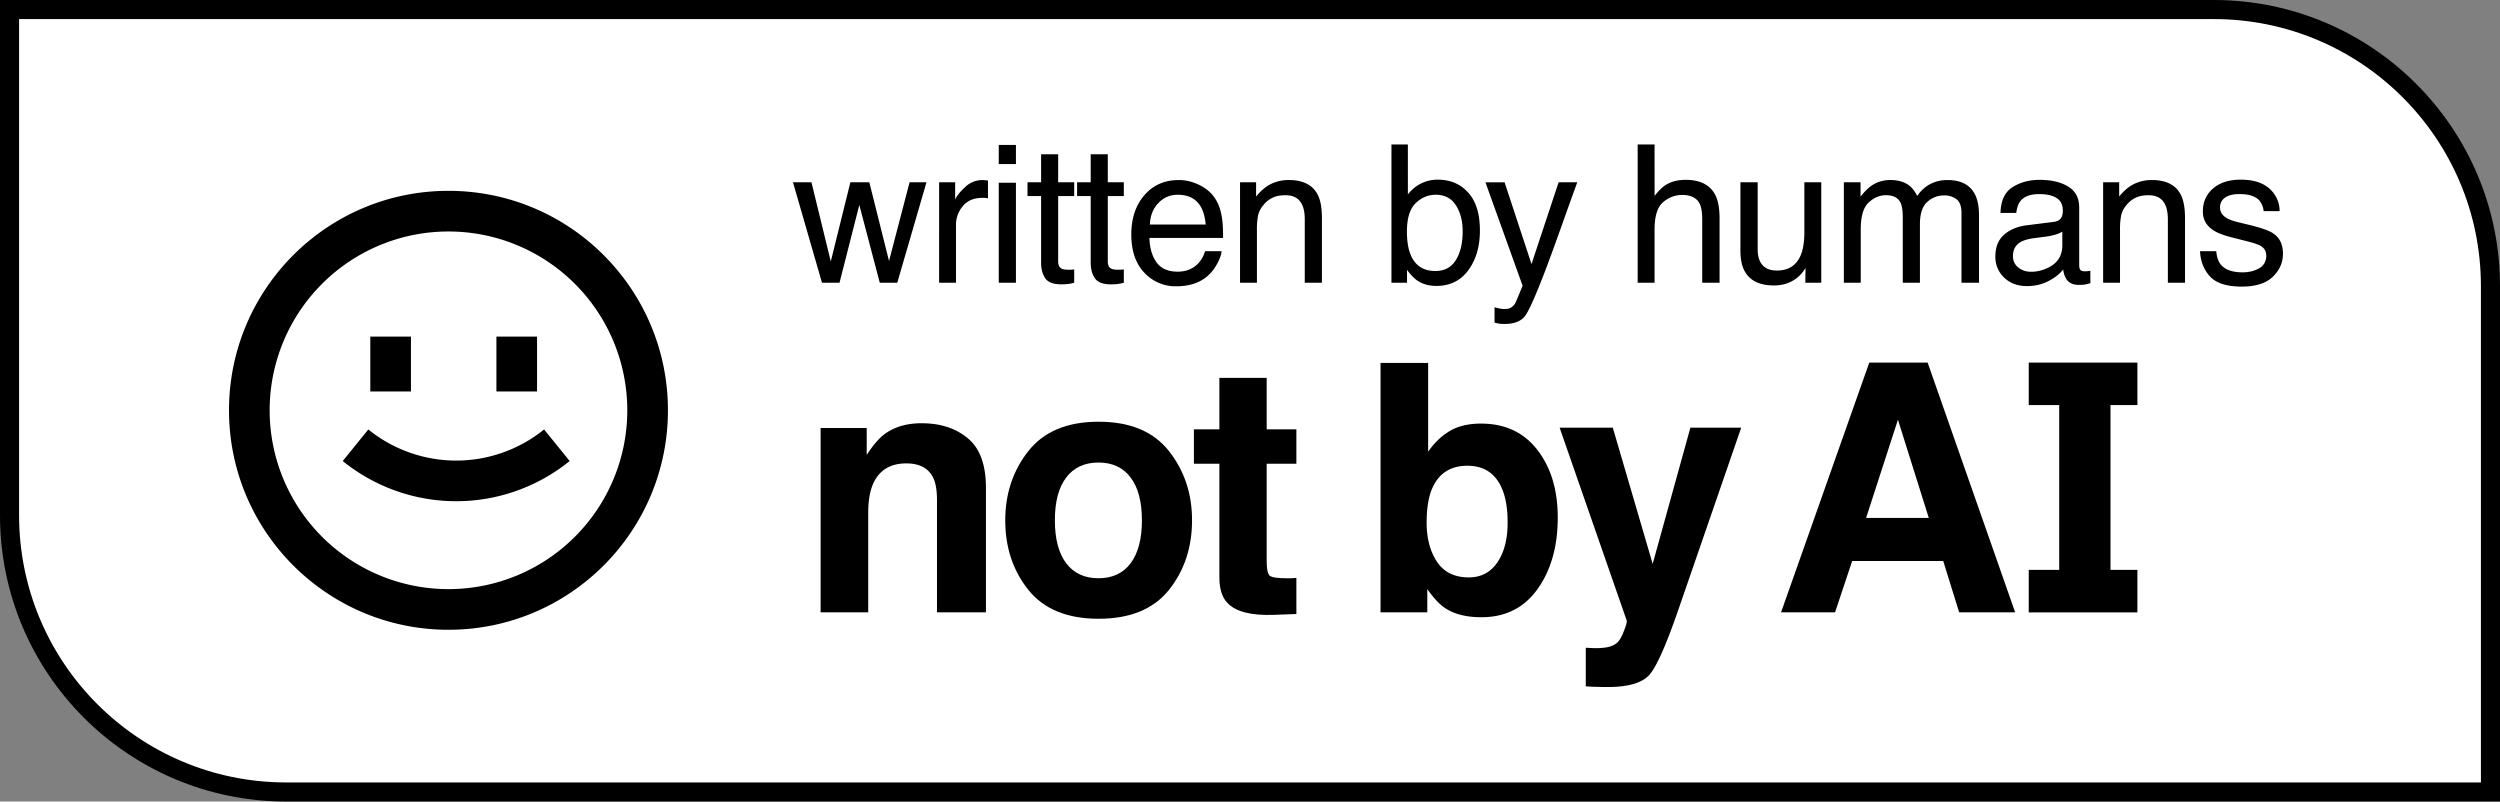
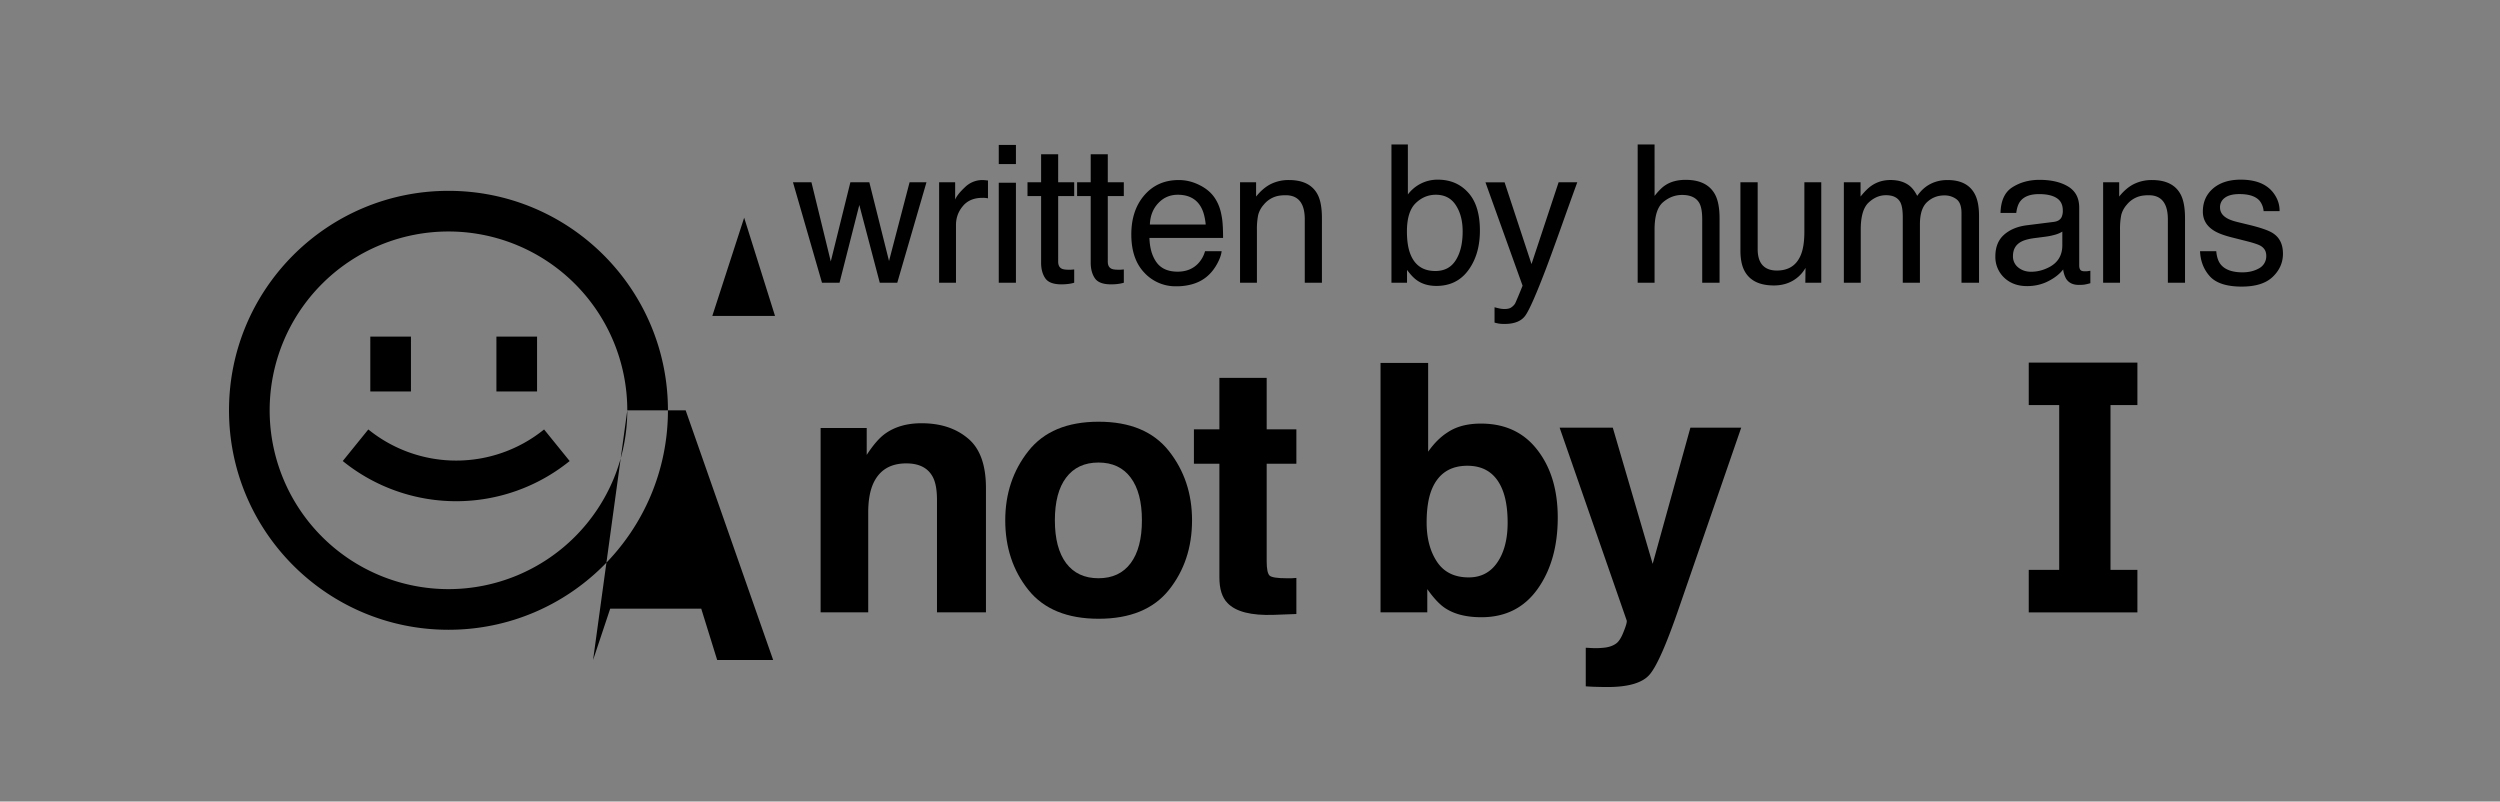
<svg xmlns="http://www.w3.org/2000/svg" width="131" height="42" fill="none" viewBox="0 0 131 42">
  <rect x="0" y="0" width="131" height="42" fill="#808080" stroke="none" />
-   <path fill="#fff" stroke="#000" d="M116 .5c8.008 0 14.5 6.492 14.5 14.5v26.5H15C6.992 41.5.5 35.008.5 27V.5z" />
  <path fill="#000" d="M17.96 24.158a9.446 9.446 0 0 0 11.89 0l-1.34-1.655a7.316 7.316 0 0 1-9.21 0zM19.404 20.513v-2.876h2.13v2.876zM26.012 17.637v2.876h2.13v-2.876z" />
-   <path fill="#000" fill-rule="evenodd" d="M35 21.5C35 27.851 29.851 33 23.5 33S12 27.851 12 21.5 17.149 10 23.5 10 35 15.149 35 21.5m-2.13 0a9.37 9.37 0 1 1-18.74 0 9.37 9.37 0 0 1 18.74 0M93.328 32.085 97.95 19h3.058l4.586 13.085h-2.934l-.835-2.69h-4.771l-.897 2.69zm6.124-10.093-1.669 5.148h3.286zM77.602 22.196q1.89 0 2.952 1.376 1.072 1.375 1.072 3.55 0 2.256-1.054 3.738t-2.944 1.483q-1.186 0-1.906-.48-.43-.284-.932-.994v1.216H72.34V19.018h2.495v4.651q.474-.675 1.046-1.03.676-.443 1.722-.443m-.641 8.06q.966 0 1.502-.79.537-.79.536-2.077 0-1.03-.263-1.704-.502-1.28-1.846-1.279-1.362 0-1.871 1.252-.264.666-.264 1.722 0 1.243.545 2.06.545.816 1.66.816" clip-rule="evenodd" />
+   <path fill="#000" fill-rule="evenodd" d="M35 21.5C35 27.851 29.851 33 23.5 33S12 27.851 12 21.5 17.149 10 23.5 10 35 15.149 35 21.5m-2.13 0a9.37 9.37 0 1 1-18.74 0 9.37 9.37 0 0 1 18.74 0h3.058l4.586 13.085h-2.934l-.835-2.69h-4.771l-.897 2.69zm6.124-10.093-1.669 5.148h3.286zM77.602 22.196q1.89 0 2.952 1.376 1.072 1.375 1.072 3.55 0 2.256-1.054 3.738t-2.944 1.483q-1.186 0-1.906-.48-.43-.284-.932-.994v1.216H72.34V19.018h2.495v4.651q.474-.675 1.046-1.03.676-.443 1.722-.443m-.641 8.06q.966 0 1.502-.79.537-.79.536-2.077 0-1.03-.263-1.704-.502-1.28-1.846-1.279-1.362 0-1.871 1.252-.264.666-.264 1.722 0 1.243.545 2.06.545.816 1.66.816" clip-rule="evenodd" />
  <path fill="#000" d="M66.524 30.159q-.15-.151-.15-.746V24.3h1.556v-1.802h-1.556v-2.699h-2.478v2.699h-1.335V24.3h1.335v5.956q0 .906.422 1.34.65.685 2.425.622l1.187-.044v-1.891l-.255.018h-.238q-.765 0-.913-.142" />
  <path fill="#000" fill-rule="evenodd" d="M62.463 27.265q0 2.13-1.212 3.648-1.213 1.51-3.682 1.51t-3.681-1.51q-1.213-1.518-1.213-3.648 0-2.095 1.213-3.631 1.212-1.536 3.681-1.536t3.682 1.536 1.212 3.63M57.56 30.3q1.099 0 1.688-.79.588-.79.588-2.246t-.588-2.237q-.589-.79-1.688-.79t-1.695.79q-.59.78-.59 2.237 0 1.455.59 2.246.597.79 1.695.79" clip-rule="evenodd" />
  <path fill="#000" d="M48.29 22.178q1.485 0 2.425.79.948.78.949 2.601v6.516h-2.566V26.2q0-.764-.202-1.172-.37-.746-1.406-.746-1.274 0-1.748 1.092-.246.577-.247 1.474v5.237H43v-9.658h2.416v1.411q.484-.745.914-1.074.774-.585 1.96-.586M83.41 33.958l-.316-.017v2.023q.405.027.607.027.202.009.536.009 1.66 0 2.214-.666.554-.657 1.503-3.409l3.286-9.516h-2.663L86.6 29.546l-2.09-7.137h-2.786l3.514 10.102q.036.107-.158.586-.184.48-.404.63-.228.16-.562.205a4 4 0 0 1-.703.026M107.902 29.862v-8.636h-1.596V19H112v2.226h-1.41v8.636H112v2.226h-5.694v-2.226zM80.251 13.838l1.42-4.286h.978a300 300 0 0 0-.83 2.31q-.483 1.355-.806 2.211-.768 2.016-1.082 2.458t-1.081.443a2 2 0 0 1-.29-.015 2 2 0 0 1-.246-.055V16.1q.231.063.334.078.105.015.182.014.246 0 .359-.083a.7.7 0 0 0 .197-.196q.024-.039.177-.403.151-.364.22-.541l-1.946-5.416h1.003zM117.415 9.414q1.189 0 1.715.698.33.443.32.953h-.836a1 1 0 0 0-.211-.545q-.305-.35-1.057-.35-.501 0-.762.192a.6.6 0 0 0-.255.507q0 .344.339.55.196.123.58.217l.585.142q.953.23 1.277.448.516.339.517 1.066 0 .703-.536 1.214-.531.511-1.622.512-1.175 0-1.666-.532-.487-.536-.521-1.322h.85q.039.442.222.679.333.428 1.16.428.49-.001.864-.212a.72.72 0 0 0 .374-.663q0-.341-.3-.517-.192-.108-.757-.25l-.703-.178q-.674-.166-.993-.373-.57-.36-.569-.993 0-.747.535-1.209.54-.462 1.45-.462" />
  <path fill="#000" fill-rule="evenodd" d="M61.769 9.434q.56 0 1.087.265.525.261.8.678.266.398.355.93.078.363.078 1.159H60.23q.024.802.378 1.288.354.48 1.096.481.693 0 1.105-.457.237-.265.335-.614h.87q-.034.29-.23.649-.193.353-.433.58-.404.394-.998.53a3 3 0 0 1-.722.079 2.22 2.22 0 0 1-1.667-.712q-.684-.717-.683-2.006 0-1.268.688-2.06.687-.79 1.799-.79m-.054.771q-.609 0-1.023.443-.412.437-.437 1.116h2.925q-.054-.575-.251-.92-.364-.638-1.214-.639M106.867 9.424q.928 0 1.509.353.575.354.575 1.102v3.032q0 .138.054.222.059.083.241.083.059 0 .132-.005l.157-.024v.653a3 3 0 0 1-.314.074q-.109.015-.295.015-.457 0-.663-.325a1.3 1.3 0 0 1-.153-.486q-.27.354-.776.614-.507.26-1.116.26-.732 0-1.199-.442a1.49 1.49 0 0 1-.462-1.115q0-.733.457-1.136.456-.403 1.199-.496l1.411-.177q.304-.04.407-.256a.8.8 0 0 0 .06-.339q0-.452-.324-.654-.32-.206-.92-.206-.692 0-.983.373-.162.207-.212.615h-.825q.025-.973.629-1.351.61-.384 1.411-.384m1.199 2.713a1.5 1.5 0 0 1-.418.172q-.256.07-.502.098l-.535.069q-.482.063-.722.202-.409.231-.409.737a.73.73 0 0 0 .281.605q.28.22.664.22.467 0 .904-.216.737-.358.737-1.174zM73.773 10.19a1.94 1.94 0 0 1 1.567-.776q.983 0 1.593.678.614.674.614 1.991 0 1.249-.605 2.074-.604.825-1.675.825-.6 0-1.013-.29-.247-.17-.526-.55v.673h-.816V7.57h.86zm1.464.015q-.605 0-1.062.447-.452.448-.452 1.475 0 .742.187 1.204.349.87 1.302.87.718 0 1.072-.57.36-.57.359-1.504 0-.83-.359-1.376-.354-.546-1.047-.546" clip-rule="evenodd" />
  <path fill="#000" d="M92.102 9.552v3.494q0 .404.127.66.237.47.88.47.924 0 1.258-.825.182-.443.182-1.214V9.552h.885v5.263h-.835l.01-.776q-.173.3-.428.506-.507.413-1.229.413-1.125 0-1.534-.752-.22-.403-.22-1.076V9.552zM55.448 9.552h.84v.722h-.84v3.436q0 .275.187.368.103.054.343.055h.138q.075-.005.172-.015v.697q-.152.045-.32.065a3 3 0 0 1-.353.02q-.62 0-.84-.315-.222-.32-.221-.826v-3.485h-.713v-.722h.713v-1.47h.894zM58.048 9.552h.84v.722h-.84v3.436q0 .275.186.368.104.054.345.055h.138q.073-.005.172-.015v.697q-.152.045-.32.065-.162.02-.354.02-.62 0-.84-.315-.222-.32-.222-.826v-3.485h-.713v-.722h.713v-1.47h.895zM42.52 9.552l1.013 4.148 1.027-4.148h.993l1.032 4.124 1.077-4.124h.885l-1.53 5.263H46.1l-1.072-4.074-1.037 4.074h-.919l-1.52-5.263zM51.486 9.434q.025 0 .083.004l.201.02v.934a1.3 1.3 0 0 0-.29-.025q-.668 0-1.026.433-.36.427-.36.988v3.027h-.884V9.552h.84v.909q.104-.265.507-.644a1.3 1.3 0 0 1 .93-.383M53.235 14.815h-.9V9.576h.9zM67.54 9.434q1.12 0 1.514.78.216.43.215 1.226v3.375h-.899v-3.317q0-.482-.142-.776-.237-.492-.856-.492-.314 0-.516.064a1.33 1.33 0 0 0-.638.433 1.3 1.3 0 0 0-.29.54 3.7 3.7 0 0 0-.065.792v2.756h-.885V9.552h.841v.747q.375-.462.791-.664a2.1 2.1 0 0 1 .93-.201M86.7 10.265q.314-.4.565-.56.427-.282 1.066-.281 1.145 0 1.554.8.22.438.22 1.216v3.375h-.909v-3.317q0-.58-.147-.85-.24-.433-.905-.433-.55 0-.998.379-.446.378-.447 1.43v2.791h-.885V7.57h.885zM102.05 9.434q1.062 0 1.445.766.206.413.206 1.112v3.503h-.919V11.16q0-.525-.265-.723a1.03 1.03 0 0 0-.639-.197q-.52 0-.899.35-.375.348-.375 1.165v3.061h-.899V11.38q0-.536-.128-.781-.201-.37-.752-.37-.501 0-.914.39-.408.387-.408 1.404v2.792h-.885V9.552h.875v.747q.315-.389.57-.566.438-.3.994-.3.629 0 1.012.31.216.177.393.522.296-.424.693-.625.399-.206.895-.206M112.765 9.434q1.12 0 1.514.78.216.43.216 1.226v3.375h-.899v-3.317q0-.481-.143-.776-.236-.492-.855-.492-.315 0-.516.064a1.33 1.33 0 0 0-.639.433 1.3 1.3 0 0 0-.29.54 3.8 3.8 0 0 0-.064.792v2.756h-.885V9.552h.841v.747q.373-.462.791-.664a2.1 2.1 0 0 1 .929-.201M53.235 8.598h-.9V7.596h.9z" />
</svg>